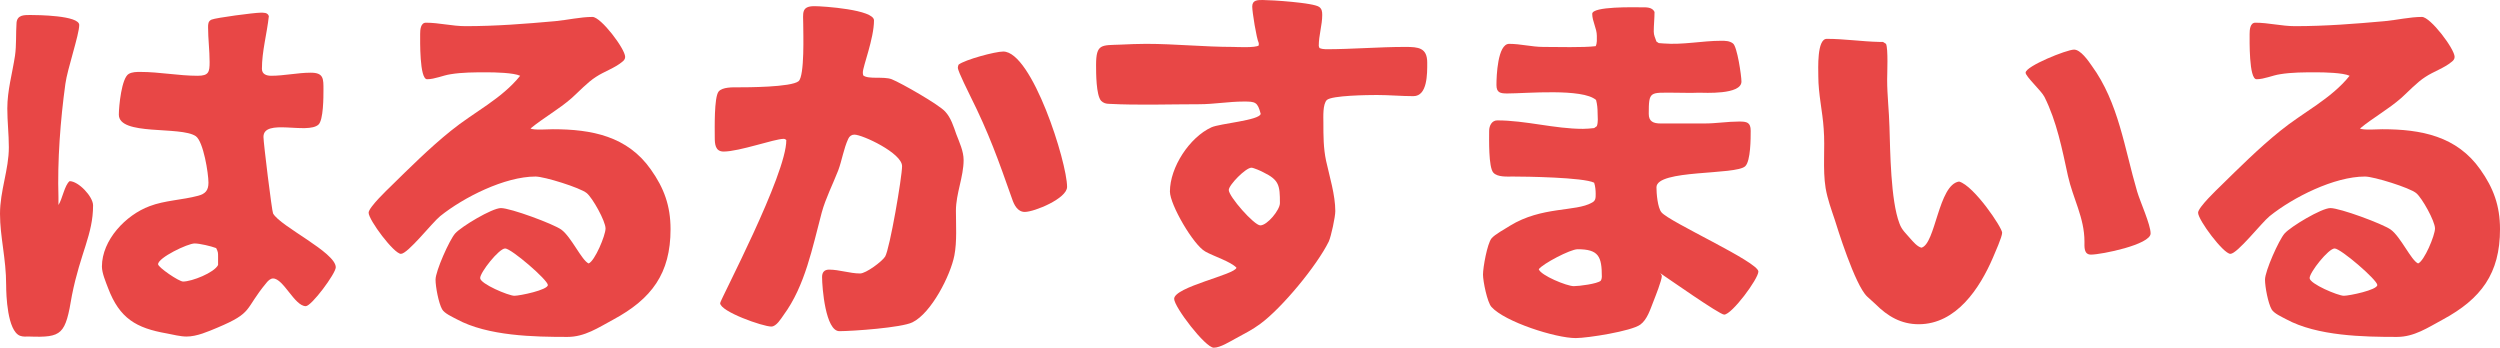
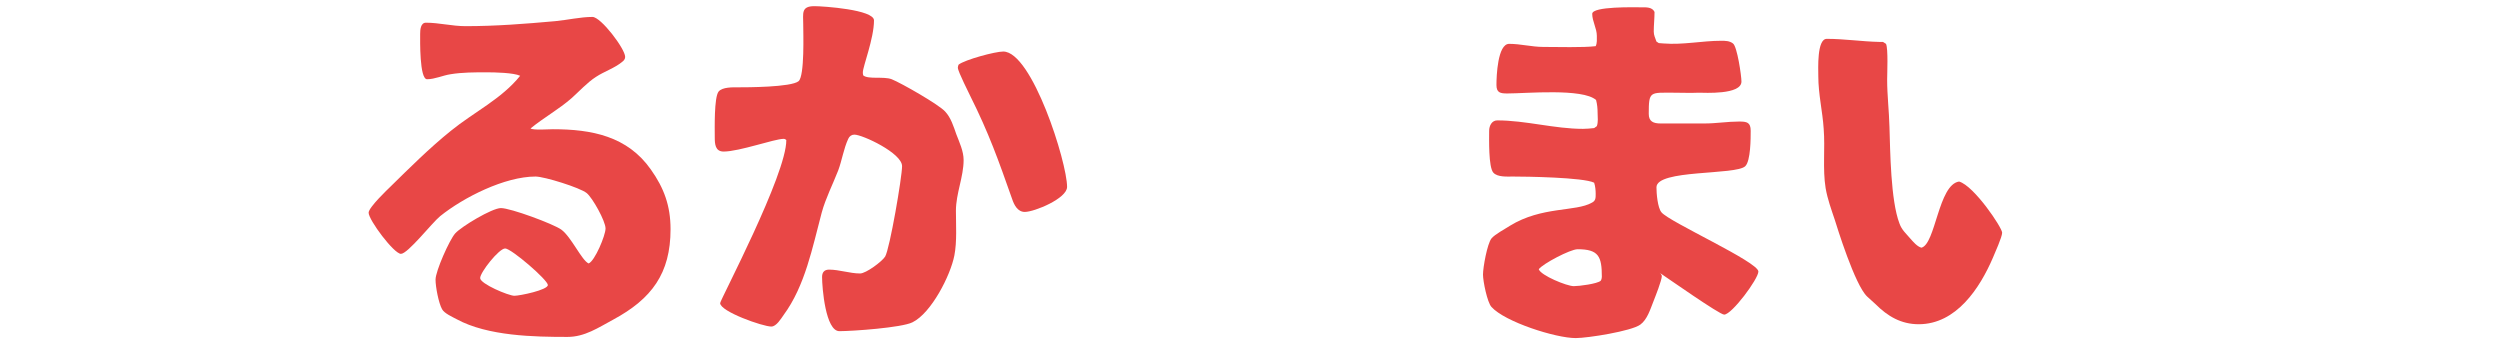
<svg xmlns="http://www.w3.org/2000/svg" id="b" viewBox="0 0 325 45.2">
  <g id="c">
    <g>
-       <path d="m7.6,26.65c.5-.75.8-2.6,1.45-3.1,1.15,0,3.05,2,3.05,3.15,0,3.8-1.65,6.15-2.75,11.7-.85,5.1-1.25,5.5-5.55,5.35-.4,0-.8.05-1.2-.1-1.65-.65-1.8-5.3-1.8-6.6,0-3.45-.8-6.25-.8-9.25s1.15-5.75,1.15-8.65c0-1.7-.2-3.35-.2-5.05,0-2.35.65-4.55,1-6.85.2-1.4.1-2.85.2-4.3.1-1,.95-1,1.75-1,.95,0,6.4.05,6.4,1.3s-1.55,5.75-1.8,7.65c-.65,4.7-1.05,10-.9,14.75v1Zm27.9,9.55c-.35,0-.65.3-.85.55-2.95,3.55-1.65,3.85-6.4,5.85-1.2.5-2.65,1.15-4,1.15-.8,0-1.75-.25-2.55-.4-4-.7-6.15-1.95-7.65-5.9-.3-.8-.8-1.95-.8-2.8,0-3.45,3.1-6.7,6.2-7.85,1.95-.75,4.25-.8,6.3-1.35.95-.25,1.35-.7,1.35-1.7,0-1.2-.65-5.35-1.65-6.05-2-1.35-10,0-10-2.8,0-1.05.35-4.8,1.3-5.3.45-.25,1-.25,1.5-.25,2.5,0,4.95.5,7.45.5,1.45,0,1.55-.5,1.55-1.8,0-1.5-.2-3-.2-4.5,0-.4,0-.8.45-1,.6-.25,5.55-.9,6.35-.9.4,0,.95-.05,1.1.45-.25,2.3-.9,4.55-.9,6.85,0,.7.6.9,1.2.9,1.7,0,3.45-.4,5.15-.4s1.65.8,1.65,2.25c0,.9,0,3.9-.65,4.5-1.45,1.3-7.15-.85-7.15,1.6,0,.75,1.1,9.7,1.25,9.95.95,1.7,8.15,5.05,8.15,7,0,.8-3.15,5.05-3.9,5.05-1.45,0-2.9-3.6-4.25-3.6Zm-7.15-2.85c0-.5,0-.6-.25-1.1-.65-.25-2.15-.6-2.8-.6-.9,0-4.75,1.85-4.75,2.7,0,.4,2.7,2.25,3.25,2.25,1.15,0,4.05-1.15,4.55-2.15v-1.1Z" style="fill:#e84746;" />
      <path d="m80.87,8.05c-.95.8-2.35,1.25-3.4,1.95-1.1.7-2.2,1.9-3.15,2.75-1.65,1.45-3.65,2.55-5.35,3.95.35.25,2.4.1,2.9.1,5.05,0,9.7.9,12.75,5.25,1.7,2.4,2.55,4.7,2.55,7.75,0,5.75-2.45,9.05-7.45,11.75-1.95,1.05-3.7,2.25-5.95,2.25-4.3,0-10.35-.1-14.4-2.3-.55-.3-1.6-.75-1.9-1.3-.45-.8-.85-2.9-.85-3.85,0-1.1,1.8-5.15,2.55-6,.8-.9,4.8-3.3,5.95-3.3,1.25,0,6.8,2.05,7.85,2.8,1.3.95,2.65,4,3.55,4.4.8-.3,2.2-3.65,2.2-4.55,0-.95-1.7-4-2.45-4.6-.85-.7-5.5-2.15-6.65-2.15-4,0-9.35,2.7-12.4,5.15-1.05.85-4.2,4.9-5.1,4.9s-4.2-4.4-4.2-5.35c0-.7,2.6-3.15,2.75-3.3,2.55-2.5,5.15-5.1,7.95-7.35,2.95-2.4,6.6-4.15,9-7.15-.85-.4-3.3-.45-4.35-.45-1.55,0-3.2,0-4.7.25-1,.15-2.05.65-3.05.65s-.9-5.1-.9-5.9c0-.5.05-1.45.75-1.45,1.7,0,3.4.45,5.15.45,3.95,0,7.75-.3,11.65-.65,1.6-.15,3.3-.55,4.85-.55,1.1,0,4.25,4.15,4.25,5.2,0,.3-.2.5-.4.65Zm-15.2,24.25c-.8,0-3.25,3.1-3.25,3.85s3.7,2.3,4.45,2.3c.7,0,4.35-.75,4.35-1.4s-4.75-4.75-5.55-4.75Z" style="fill:#e84746;" />
      <path d="m112.17,9.4c0,.1,0,.25.05.4.65.55,2.65.1,3.7.5,1.25.5,6.15,3.3,6.95,4.2.75.8,1.1,1.95,1.45,2.95.4,1.05.95,2.2.95,3.35,0,2.2-1,4.35-1,6.6,0,1.8.15,4-.2,5.8-.5,2.6-3,7.5-5.45,8.7-1.4.7-7.8,1.15-9.5,1.15-1.8,0-2.25-5.65-2.25-7.05,0-.6.3-.95.9-.95,1.35,0,2.7.5,4.05.5.75,0,2.85-1.55,3.25-2.2.6-1,2.2-10.35,2.2-11.75,0-1.7-5.15-4.1-6.2-4.1-.35,0-.65.2-.8.55-.6,1.3-.8,2.75-1.3,4.1-.7,1.8-1.65,3.65-2.15,5.5-1.2,4.5-2.15,9.5-4.95,13.3-.35.5-.95,1.5-1.6,1.5-1.1,0-6.65-1.95-6.65-3.05,0-.4,8.65-16.75,8.6-21.2-.1-.1-.2-.15-.35-.15-1.2,0-5.75,1.65-7.8,1.65-1.1,0-1.15-1-1.15-1.85,0-1.1-.1-5.2.5-5.95.5-.6,1.85-.55,2.55-.55,1,0,6.9,0,7.85-.8.8-.7.6-6.3.6-7.4,0-1.4-.3-2.35,1.45-2.35,1.15,0,7.75.45,7.75,1.85,0,2.35-1.45,6-1.45,6.75Zm26.55,14.9c0,1.5-4.25,3.25-5.5,3.25-.95,0-1.4-.95-1.65-1.7-1.8-5.1-3-8.5-5.45-13.4-.05-.15-1.6-3.15-1.6-3.65,0-.15.05-.3.1-.4.85-.65,4.75-1.7,5.8-1.7,3.75,0,8.3,14.4,8.3,17.6Z" style="fill:#e84746;" />
-       <path d="m163.64,5.6c-.3-.6-.85-4.05-.85-4.75,0-.85.7-.85,1.35-.85,1.15,0,6.6.35,7.35.9.35.25.4.6.4,1.05,0,1.3-.45,2.65-.45,4,0,.1.05.2.1.3.25.1.55.15.8.15,3.45,0,6.9-.3,10.35-.3,1.7,0,2.85.1,2.85,2.05,0,1.4.05,4.35-1.8,4.35-1.55,0-3.15-.15-4.75-.15-1.1,0-5.85.05-6.5.65-.55.55-.45,2.2-.45,2.95,0,1.7,0,3.3.35,4.95.45,2.05,1.2,4.45,1.2,6.55,0,.75-.55,3.3-.85,3.95-1.55,3.15-6.1,8.65-8.9,10.7-1,.75-2.1,1.3-3.2,1.9-.75.4-2,1.2-2.85,1.2-1.1,0-5.15-5.3-5.15-6.35,0-1.55,7.95-3.15,8.1-4.05-.75-.8-3-1.5-4.05-2.1-1.55-.85-4.6-6.1-4.6-7.8,0-3.15,2.55-7.05,5.4-8.35,1.1-.5,6.25-.9,6.4-1.75-.4-1.55-.7-1.6-2.2-1.6-1.95,0-3.85.35-5.8.35-3.8,0-7.9.15-11.7-.05-.4,0-.75-.1-1.05-.4-.65-.75-.65-3.6-.65-4.65,0-2.8.7-2.55,3.2-2.65,1.1-.05,2.2-.1,3.3-.1,3.75,0,7.55.4,11.35.4.2,0,2.95.15,3.3-.2v-.3Zm2.75,20.8c0-2.3-.1-3-2.15-4-.25-.15-1.3-.6-1.55-.6-.75,0-2.95,2.25-2.95,2.9,0,.85,3.3,4.6,4.1,4.6.9,0,2.55-2,2.55-2.9Z" style="fill:#e84746;" />
      <path d="m221.64,16.05c1.45,0,2.95-.25,4.45-.25,1,0,1.5.1,1.5,1.2,0,1,0,3.9-.7,4.6-1.2,1.2-11.55.4-11.55,2.75,0,.8.15,2.65.65,3.25,1,1.25,12.6,6.45,12.6,7.7,0,.95-3.45,5.6-4.45,5.6-.6,0-7.35-4.75-8.4-5.45.15.1.25.25.3.4,0,.6-.85,2.7-1.1,3.35-.4,1-.8,2.35-1.7,3-1.15.85-6.85,1.75-8.4,1.75-2.6,0-9.2-2.1-10.95-4.05-.55-.6-1.1-3.35-1.1-4.2,0-.95.55-4,1.1-4.7.45-.55,1.8-1.25,2.4-1.65,4.15-2.55,8.55-1.8,10.65-3,.5-.25.5-.6.5-1.15,0-.45-.05-1-.2-1.45-1.4-.7-8.95-.8-10.55-.8-.75,0-2,.1-2.55-.5-.65-.7-.55-4.4-.55-5.45,0-.65.35-1.35,1.05-1.35,3.7,0,7.45,1.1,11.15,1.1.45,0,1-.05,1.45-.1l.35-.25c.2-.55.1-1.15.1-1.7s-.05-1.15-.2-1.7c-1.75-1.55-9.1-.85-11.55-.85-.9,0-1.4-.1-1.4-1.1,0-1.15.15-5.35,1.65-5.35s2.95.4,4.45.4c1.8,0,5.2.1,6.8-.1.2-.4.15-.9.15-1.35,0-.95-.6-1.9-.6-2.85,0-1,5.55-.85,6.4-.85.6,0,1.4-.05,1.7.6,0,.85-.1,1.7-.1,2.55,0,.5.2.85.35,1.3l.3.2.65.05c2.5.2,5-.35,7.45-.35.55,0,1.1,0,1.55.35.55.4,1.1,4.2,1.1,4.95,0,1.75-4.85,1.45-5.55,1.45-1.05.05-2.15,0-3.2,0-3.15,0-3.3-.25-3.3,2.75,0,1,.6,1.25,1.55,1.25h5.75Zm-21.6,18.95c.25.8,3.65,2.2,4.55,2.2.7,0,3.05-.3,3.5-.7.1-.15.15-.35.15-.5,0-2.65-.4-3.6-3.15-3.6-.95,0-4.55,1.9-5.05,2.6Z" style="fill:#e84746;" />
-       <path d="m244.78,5.45l.4.25c.3.6.15,3.9.15,4.65,0,2.05.25,4.1.3,6.15.1,3.1.15,9.55,1.3,12.55.3.85.85,1.3,1.4,1.95.4.45.9,1.05,1.45,1.2,1.85-.45,2.2-8.2,4.9-8.6,1.95.55,5.6,6,5.6,6.65,0,.55-.95,2.65-1.2,3.25-1.7,3.95-4.75,8.65-9.65,8.65-2.3,0-4.05-1.05-5.6-2.6-.35-.35-.75-.65-1.1-1-1.6-1.5-3.95-9.15-4.2-9.95-.45-1.35-.95-2.7-1.2-4.15-.4-2.5-.05-5.15-.25-7.7-.15-2.3-.7-4.5-.7-6.85,0-.95-.2-4.85,1.1-4.85,2.3,0,4.55.35,6.85.4h.45Zm27.05,27.65c-.95,0-.85-1-.85-1.7,0-3.1-1.5-5.6-2.15-8.55-.75-3.45-1.45-7.05-3.05-10.25-.4-.8-2.45-2.65-2.45-3.15,0-.85,5.35-3,6.3-3,.85,0,1.85,1.45,2.3,2.1,3.5,4.8,4.25,10.75,5.9,16.35.4,1.35,1.75,4.3,1.75,5.45,0,1.45-6.4,2.75-7.75,2.75Z" style="fill:#e84746;" />
-       <path d="m318.7,8.05c-.95.8-2.35,1.25-3.4,1.95-1.1.7-2.2,1.9-3.15,2.75-1.65,1.45-3.65,2.55-5.35,3.95.35.25,2.4.1,2.9.1,5.05,0,9.7.9,12.75,5.25,1.7,2.4,2.55,4.7,2.55,7.75,0,5.75-2.45,9.05-7.45,11.75-1.95,1.05-3.7,2.25-5.95,2.25-4.3,0-10.35-.1-14.4-2.3-.55-.3-1.6-.75-1.9-1.3-.45-.8-.85-2.9-.85-3.85,0-1.1,1.8-5.15,2.55-6,.8-.9,4.8-3.3,5.95-3.3,1.25,0,6.8,2.05,7.85,2.8,1.3.95,2.65,4,3.55,4.4.8-.3,2.2-3.65,2.2-4.55,0-.95-1.7-4-2.45-4.6-.85-.7-5.5-2.15-6.65-2.15-4,0-9.35,2.7-12.4,5.15-1.05.85-4.2,4.9-5.1,4.9s-4.2-4.4-4.2-5.35c0-.7,2.6-3.15,2.75-3.3,2.55-2.5,5.15-5.1,7.95-7.35,2.95-2.4,6.6-4.15,9-7.15-.85-.4-3.3-.45-4.35-.45-1.55,0-3.2,0-4.7.25-1,.15-2.05.65-3.05.65s-.9-5.1-.9-5.9c0-.5.05-1.45.75-1.45,1.7,0,3.4.45,5.15.45,3.95,0,7.75-.3,11.65-.65,1.6-.15,3.3-.55,4.85-.55,1.1,0,4.25,4.15,4.25,5.2,0,.3-.2.5-.4.65Zm-15.2,24.25c-.8,0-3.25,3.1-3.25,3.85s3.7,2.3,4.45,2.3c.7,0,4.35-.75,4.35-1.4s-4.75-4.75-5.55-4.75Z" style="fill:#e84746;" />
+       <path d="m244.78,5.45l.4.25c.3.6.15,3.9.15,4.65,0,2.05.25,4.1.3,6.15.1,3.1.15,9.55,1.3,12.55.3.85.85,1.3,1.4,1.95.4.45.9,1.05,1.45,1.2,1.85-.45,2.2-8.2,4.9-8.6,1.95.55,5.6,6,5.6,6.65,0,.55-.95,2.65-1.2,3.25-1.7,3.95-4.75,8.65-9.65,8.65-2.3,0-4.05-1.05-5.6-2.6-.35-.35-.75-.65-1.1-1-1.6-1.5-3.95-9.15-4.2-9.95-.45-1.35-.95-2.7-1.2-4.15-.4-2.5-.05-5.15-.25-7.7-.15-2.3-.7-4.5-.7-6.85,0-.95-.2-4.85,1.1-4.85,2.3,0,4.55.35,6.85.4h.45Zm27.05,27.65Z" style="fill:#e84746;" />
    </g>
  </g>
</svg>